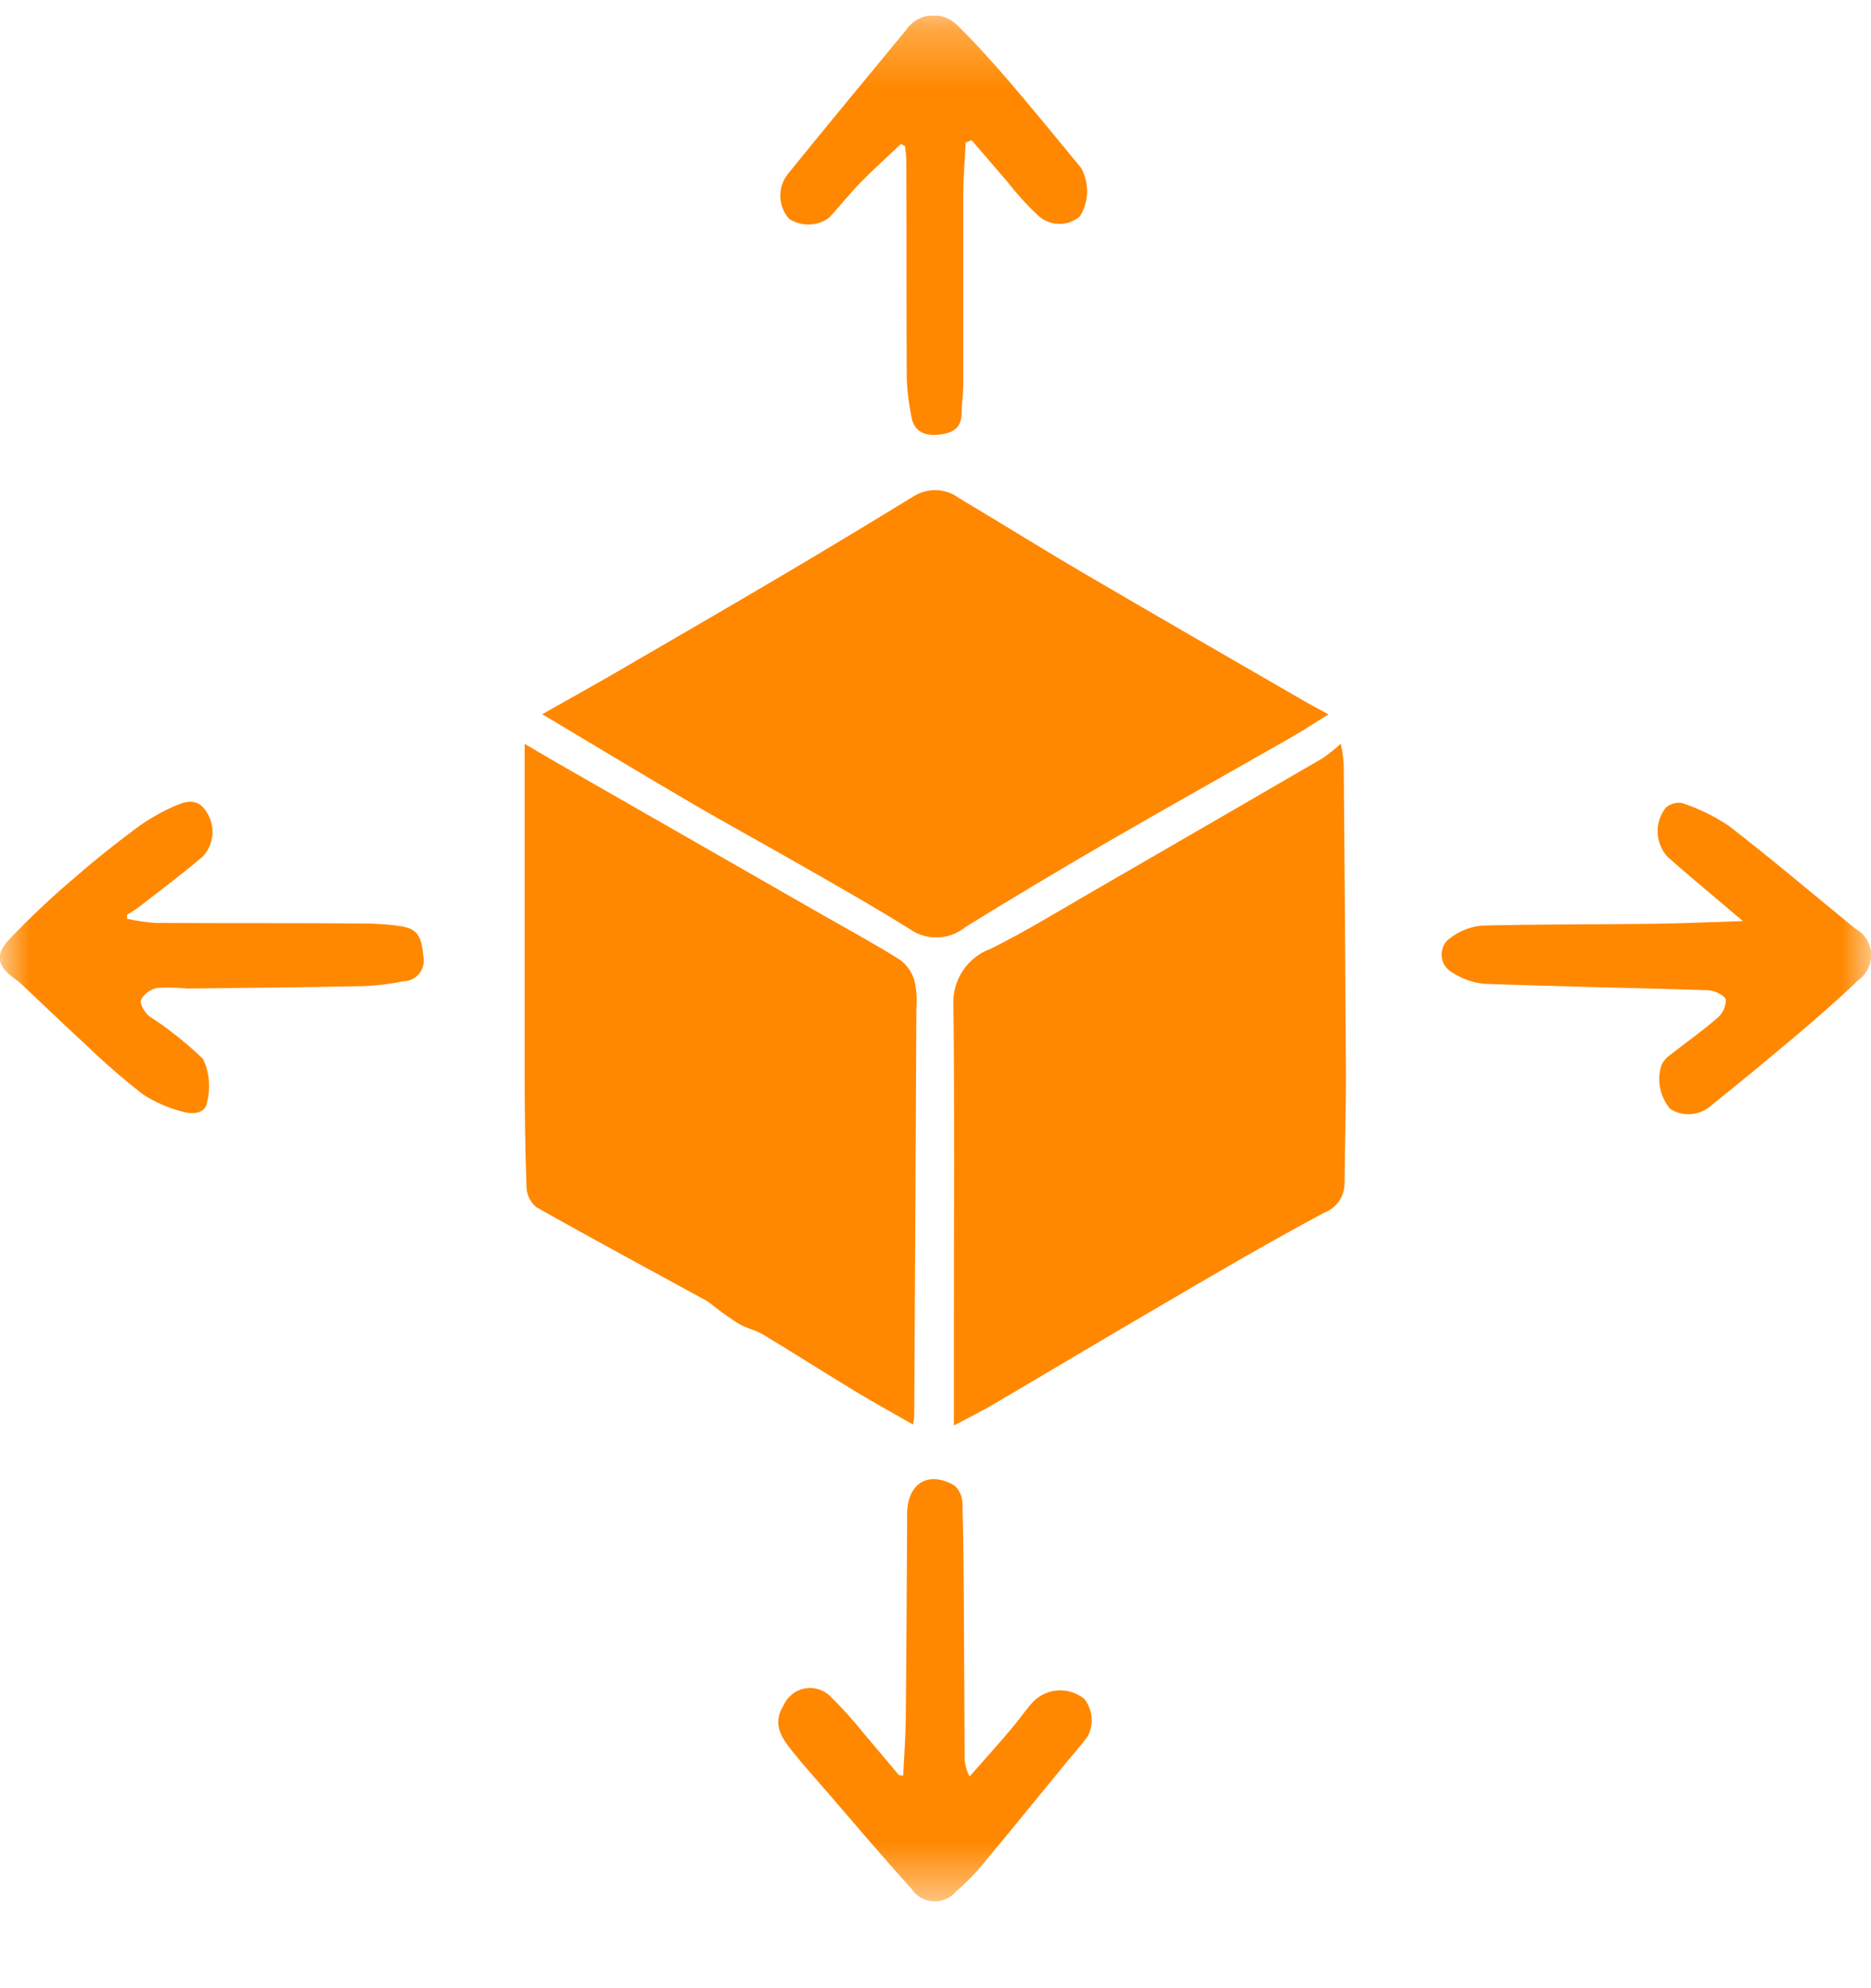
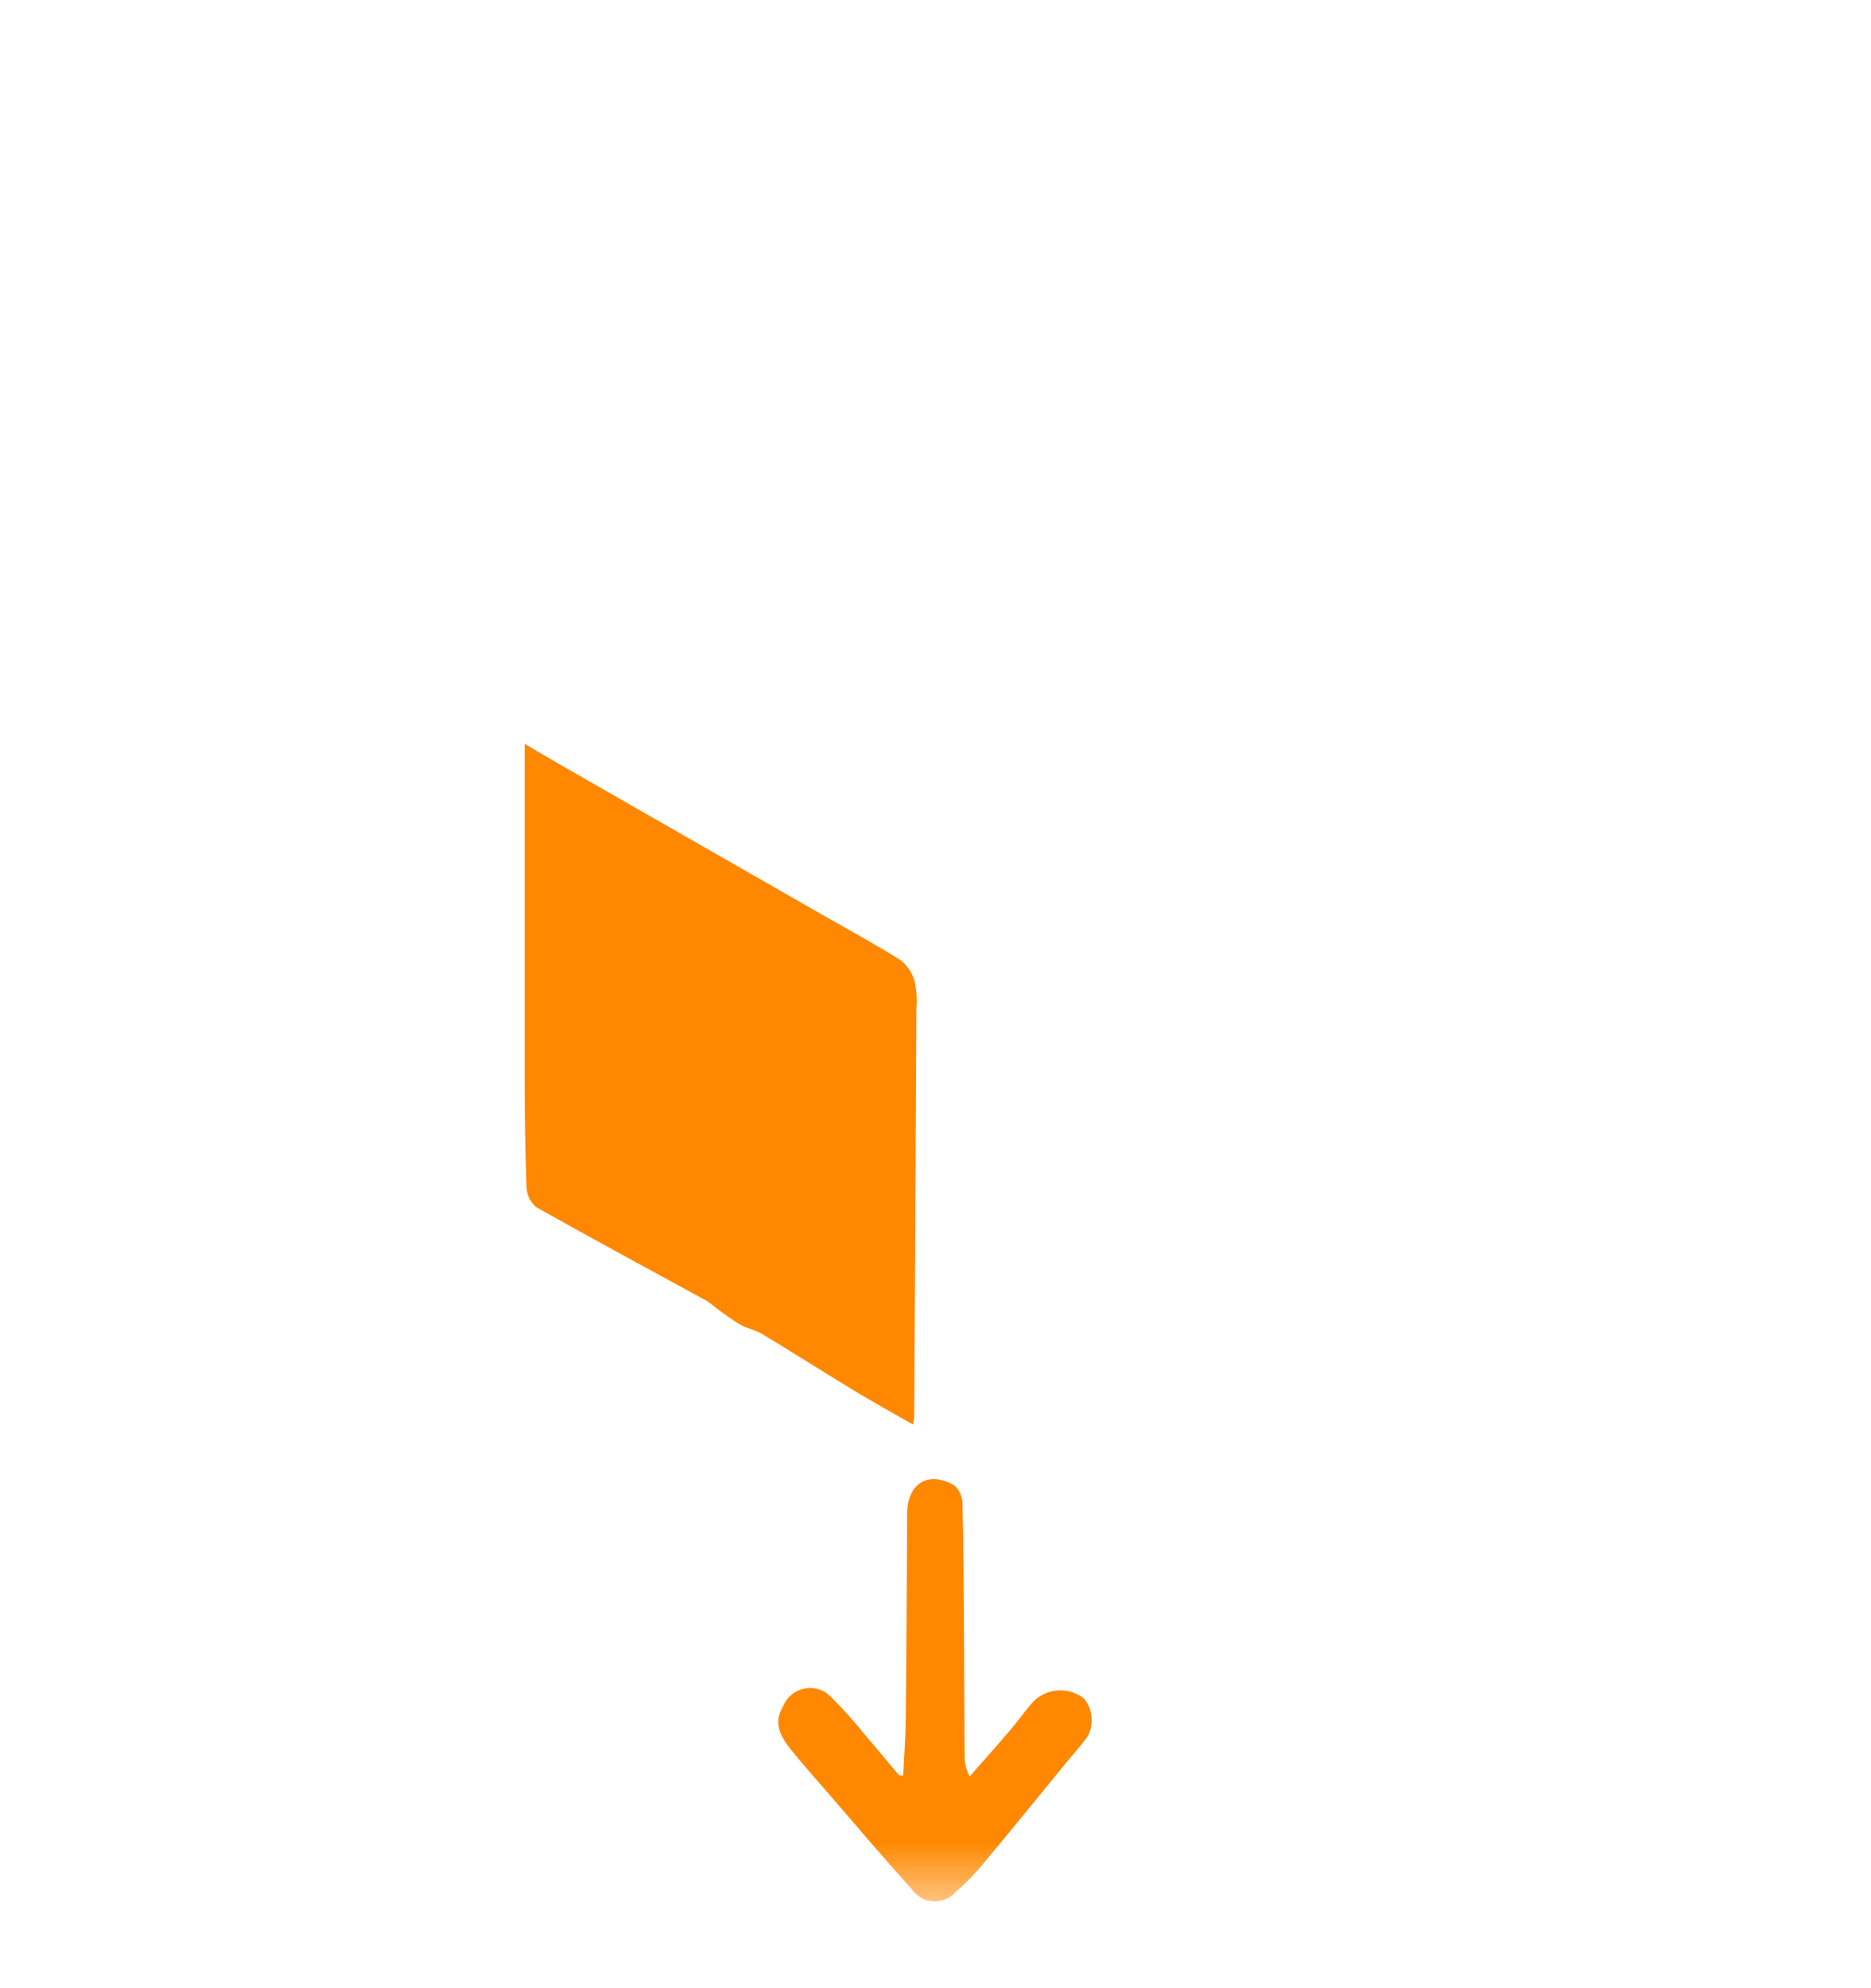
<svg xmlns="http://www.w3.org/2000/svg" width="32" height="34" viewBox="0 0 32 34" fill="none">
  <g clip-path="url(#clip0_2275_575)">
    <mask id="mask0_2275_575" style="mask-type:luminance" maskUnits="userSpaceOnUse" x="0" y="0" width="32" height="33">
-       <path d="M32 0.265H0V32.518H32V0.265Z" fill="white" />
+       <path d="M32 0.265H0V32.518H32V0.265" fill="white" />
    </mask>
    <g mask="url(#mask0_2275_575)">
-       <path d="M9.27 12.216C9.718 11.962 10.101 11.75 10.484 11.529C11.475 10.954 12.465 10.38 13.452 9.797C14.183 9.365 14.91 8.925 15.636 8.481C15.751 8.411 15.886 8.377 16.021 8.382C16.156 8.388 16.287 8.434 16.396 8.514C17.111 8.939 17.813 9.38 18.533 9.801C19.791 10.538 21.053 11.264 22.315 11.994C22.439 12.065 22.565 12.129 22.72 12.216C22.491 12.359 22.306 12.482 22.113 12.593C21.036 13.208 19.953 13.813 18.881 14.435C18.085 14.897 17.296 15.369 16.514 15.852C16.383 15.959 16.222 16.022 16.053 16.03C15.884 16.039 15.718 15.993 15.577 15.9C14.97 15.518 14.34 15.163 13.716 14.805C13.076 14.438 12.427 14.086 11.793 13.714C10.972 13.234 10.158 12.742 9.271 12.212" fill="#FF8800" />
-       <path d="M16.315 24.376V22.623C16.315 20.816 16.328 19.008 16.307 17.2C16.293 16.989 16.349 16.779 16.466 16.602C16.583 16.426 16.754 16.292 16.953 16.221C17.56 15.918 18.135 15.563 18.721 15.225C20.022 14.474 21.322 13.721 22.621 12.966C22.73 12.891 22.834 12.808 22.932 12.718C22.956 12.833 22.973 12.95 22.982 13.067C22.998 14.832 23.01 16.595 23.02 18.359C23.02 18.984 23.003 19.609 22.996 20.235C22.997 20.345 22.963 20.453 22.9 20.544C22.837 20.634 22.747 20.703 22.643 20.741C21.741 21.224 20.855 21.739 19.97 22.259C18.972 22.84 17.981 23.433 16.986 24.018C16.79 24.133 16.586 24.233 16.314 24.378" fill="#FF8800" />
      <path d="M8.973 12.72C9.228 12.87 9.4 12.973 9.575 13.073L14.072 15.648C14.516 15.902 14.967 16.145 15.399 16.418C15.517 16.508 15.602 16.634 15.642 16.777C15.676 16.93 15.686 17.087 15.673 17.242C15.662 19.571 15.65 21.898 15.636 24.225C15.632 24.271 15.625 24.316 15.616 24.361C15.278 24.168 14.954 23.99 14.639 23.8C14.105 23.476 13.579 23.141 13.045 22.818C12.92 22.743 12.768 22.717 12.64 22.641C12.5 22.553 12.365 22.458 12.235 22.357C12.19 22.319 12.143 22.283 12.094 22.25C11.12 21.717 10.142 21.191 9.175 20.646C9.124 20.604 9.083 20.552 9.053 20.493C9.024 20.434 9.008 20.369 9.005 20.304C8.981 19.661 8.974 19.018 8.973 18.376C8.973 16.778 8.973 15.179 8.973 13.58C8.973 13.316 8.973 13.054 8.973 12.72Z" fill="#FF8800" />
-       <path d="M29.806 15.749C29.347 15.359 28.932 15.016 28.527 14.66C28.42 14.547 28.358 14.399 28.351 14.244C28.344 14.088 28.393 13.935 28.49 13.813C28.527 13.78 28.571 13.755 28.619 13.741C28.667 13.727 28.718 13.724 28.767 13.732C29.051 13.825 29.321 13.957 29.57 14.124C30.304 14.692 31.012 15.293 31.732 15.881C31.809 15.923 31.875 15.984 31.922 16.058C31.969 16.133 31.997 16.218 32.002 16.306C32.007 16.394 31.989 16.482 31.951 16.561C31.913 16.641 31.855 16.709 31.784 16.76C31.446 17.085 31.092 17.394 30.735 17.697C30.253 18.102 29.765 18.507 29.268 18.904C29.173 18.99 29.053 19.042 28.926 19.052C28.799 19.063 28.672 19.032 28.565 18.963C28.478 18.86 28.419 18.737 28.393 18.605C28.367 18.473 28.376 18.337 28.418 18.209C28.448 18.148 28.492 18.095 28.547 18.054C28.82 17.84 29.104 17.64 29.366 17.414C29.413 17.375 29.451 17.327 29.477 17.272C29.503 17.218 29.517 17.158 29.517 17.097C29.496 17.019 29.322 16.938 29.213 16.934C27.938 16.892 26.661 16.872 25.386 16.824C25.185 16.805 24.991 16.735 24.824 16.622C24.773 16.591 24.731 16.548 24.701 16.497C24.672 16.446 24.656 16.388 24.655 16.329C24.654 16.27 24.669 16.211 24.697 16.159C24.725 16.107 24.766 16.063 24.816 16.032C24.966 15.919 25.145 15.85 25.331 15.829C26.313 15.804 27.295 15.81 28.276 15.798C28.782 15.792 29.288 15.767 29.808 15.751" fill="#FF8800" />
-       <path d="M2.185 15.714C2.341 15.749 2.5 15.772 2.66 15.783C3.842 15.79 5.022 15.783 6.201 15.793C6.41 15.792 6.618 15.806 6.825 15.834C7.136 15.879 7.206 15.991 7.241 16.355C7.251 16.406 7.251 16.459 7.238 16.51C7.226 16.561 7.203 16.609 7.17 16.65C7.137 16.691 7.095 16.724 7.048 16.746C7.001 16.769 6.949 16.781 6.896 16.781C6.685 16.824 6.47 16.852 6.254 16.863C5.242 16.884 4.222 16.894 3.206 16.905C3.034 16.888 2.86 16.884 2.687 16.894C2.629 16.907 2.575 16.931 2.527 16.966C2.48 17.001 2.44 17.045 2.412 17.097C2.385 17.163 2.472 17.313 2.55 17.376C2.88 17.591 3.189 17.836 3.473 18.109C3.581 18.34 3.605 18.602 3.541 18.849C3.515 19.051 3.284 19.058 3.131 19.012C2.884 18.951 2.649 18.848 2.436 18.709C2.096 18.443 1.771 18.159 1.46 17.859C1.091 17.52 0.731 17.173 0.366 16.829C0.334 16.798 0.3 16.77 0.264 16.745C-0.039 16.531 -0.098 16.34 0.154 16.068C0.524 15.68 0.915 15.312 1.325 14.968C1.65 14.683 1.992 14.416 2.337 14.158C2.529 14.017 2.736 13.897 2.953 13.799C3.138 13.715 3.358 13.628 3.514 13.858C3.599 13.974 3.642 14.117 3.634 14.261C3.625 14.405 3.567 14.542 3.468 14.648C3.099 14.962 2.707 15.255 2.325 15.549C2.276 15.582 2.226 15.613 2.174 15.641V15.717" fill="#FF8800" />
      <path d="M15.447 30.361C15.462 30.043 15.488 29.726 15.491 29.409C15.503 28.271 15.508 27.133 15.515 25.995C15.515 25.952 15.515 25.909 15.515 25.865C15.529 25.359 15.885 25.146 16.325 25.404C16.368 25.444 16.402 25.492 16.426 25.545C16.449 25.598 16.461 25.656 16.461 25.714C16.479 26.382 16.483 27.051 16.486 27.719C16.492 28.492 16.493 29.264 16.498 30.037C16.498 30.156 16.527 30.274 16.584 30.379C16.821 30.11 17.061 29.843 17.292 29.57C17.41 29.432 17.515 29.281 17.632 29.143C17.741 29.011 17.898 28.928 18.069 28.91C18.239 28.893 18.409 28.944 18.543 29.05C18.613 29.138 18.656 29.244 18.668 29.356C18.68 29.468 18.66 29.58 18.61 29.681C18.488 29.858 18.336 30.016 18.2 30.187C17.737 30.75 17.279 31.317 16.811 31.877C16.674 32.044 16.523 32.2 16.358 32.34C16.31 32.399 16.249 32.445 16.18 32.475C16.111 32.505 16.035 32.519 15.96 32.514C15.884 32.51 15.811 32.488 15.746 32.45C15.681 32.411 15.626 32.358 15.585 32.295C15.101 31.762 14.637 31.212 14.168 30.669C13.958 30.426 13.742 30.188 13.542 29.937C13.361 29.709 13.206 29.479 13.401 29.164C13.433 29.09 13.483 29.025 13.546 28.975C13.608 28.924 13.683 28.89 13.762 28.875C13.841 28.86 13.923 28.864 14 28.888C14.077 28.912 14.147 28.954 14.204 29.011C14.419 29.224 14.622 29.451 14.811 29.688C15 29.908 15.185 30.132 15.372 30.354L15.443 30.365" fill="#FF8800" />
-       <path d="M15.413 2.459C15.179 2.68 14.938 2.896 14.713 3.126C14.525 3.317 14.363 3.53 14.176 3.726C14.078 3.797 13.96 3.837 13.838 3.839C13.717 3.842 13.597 3.808 13.495 3.742C13.403 3.637 13.35 3.503 13.346 3.363C13.342 3.223 13.387 3.087 13.474 2.977C14.09 2.215 14.717 1.459 15.339 0.704C15.389 0.643 15.44 0.587 15.489 0.524C15.534 0.453 15.595 0.393 15.666 0.348C15.738 0.303 15.818 0.275 15.902 0.265C15.986 0.255 16.07 0.264 16.15 0.292C16.23 0.319 16.303 0.364 16.363 0.423C16.66 0.711 16.939 1.023 17.209 1.333C17.644 1.839 18.067 2.358 18.492 2.874C18.561 3.001 18.596 3.144 18.593 3.289C18.589 3.433 18.547 3.575 18.472 3.698C18.372 3.785 18.244 3.832 18.111 3.829C17.979 3.827 17.852 3.776 17.755 3.686C17.566 3.509 17.392 3.318 17.233 3.113C17.031 2.877 16.823 2.636 16.618 2.397L16.517 2.437C16.502 2.727 16.476 3.016 16.475 3.306C16.475 4.391 16.475 5.476 16.475 6.562C16.475 6.727 16.448 6.891 16.448 7.056C16.448 7.326 16.286 7.411 16.052 7.433C15.819 7.456 15.634 7.386 15.589 7.13C15.543 6.91 15.516 6.686 15.508 6.462C15.501 5.232 15.507 3.99 15.501 2.748C15.501 2.666 15.486 2.583 15.479 2.501L15.409 2.46" fill="#FF8800" />
    </g>
  </g>
  <defs>
    <clipPath id="clip0_2275_575">
      <rect width="32" height="33" fill="white" transform="translate(0 0.265)" />
    </clipPath>
  </defs>
</svg>